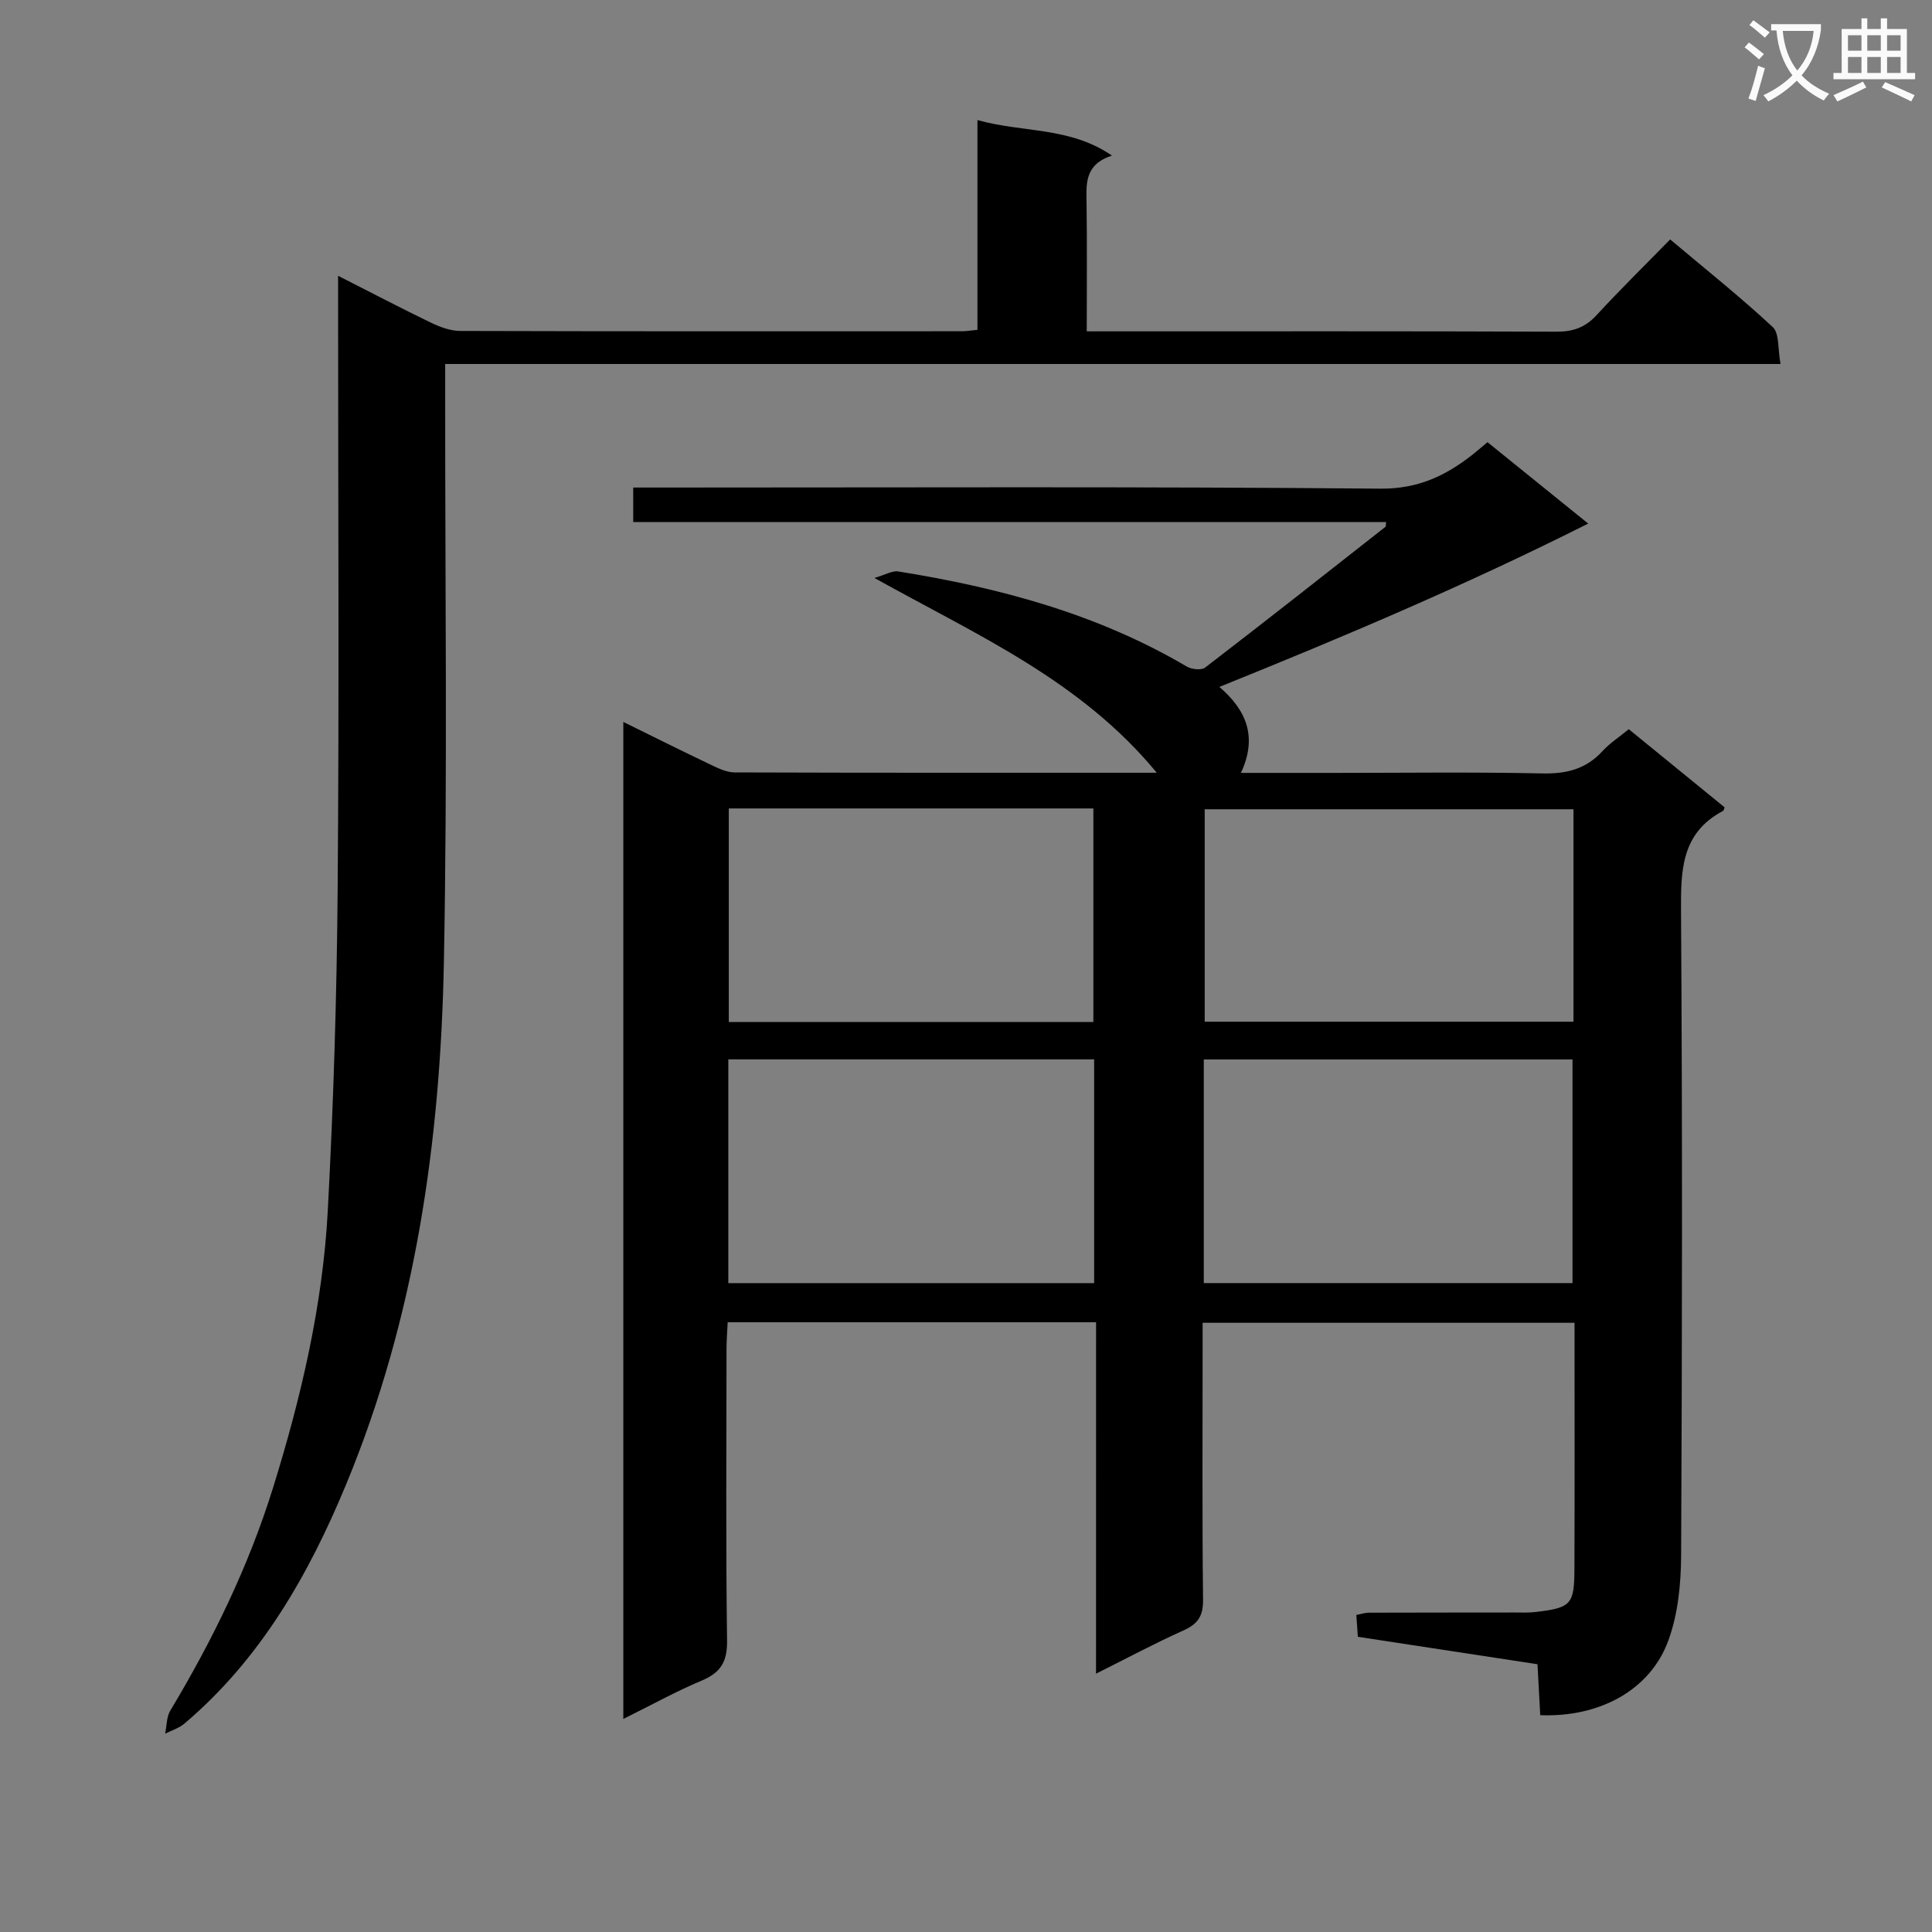
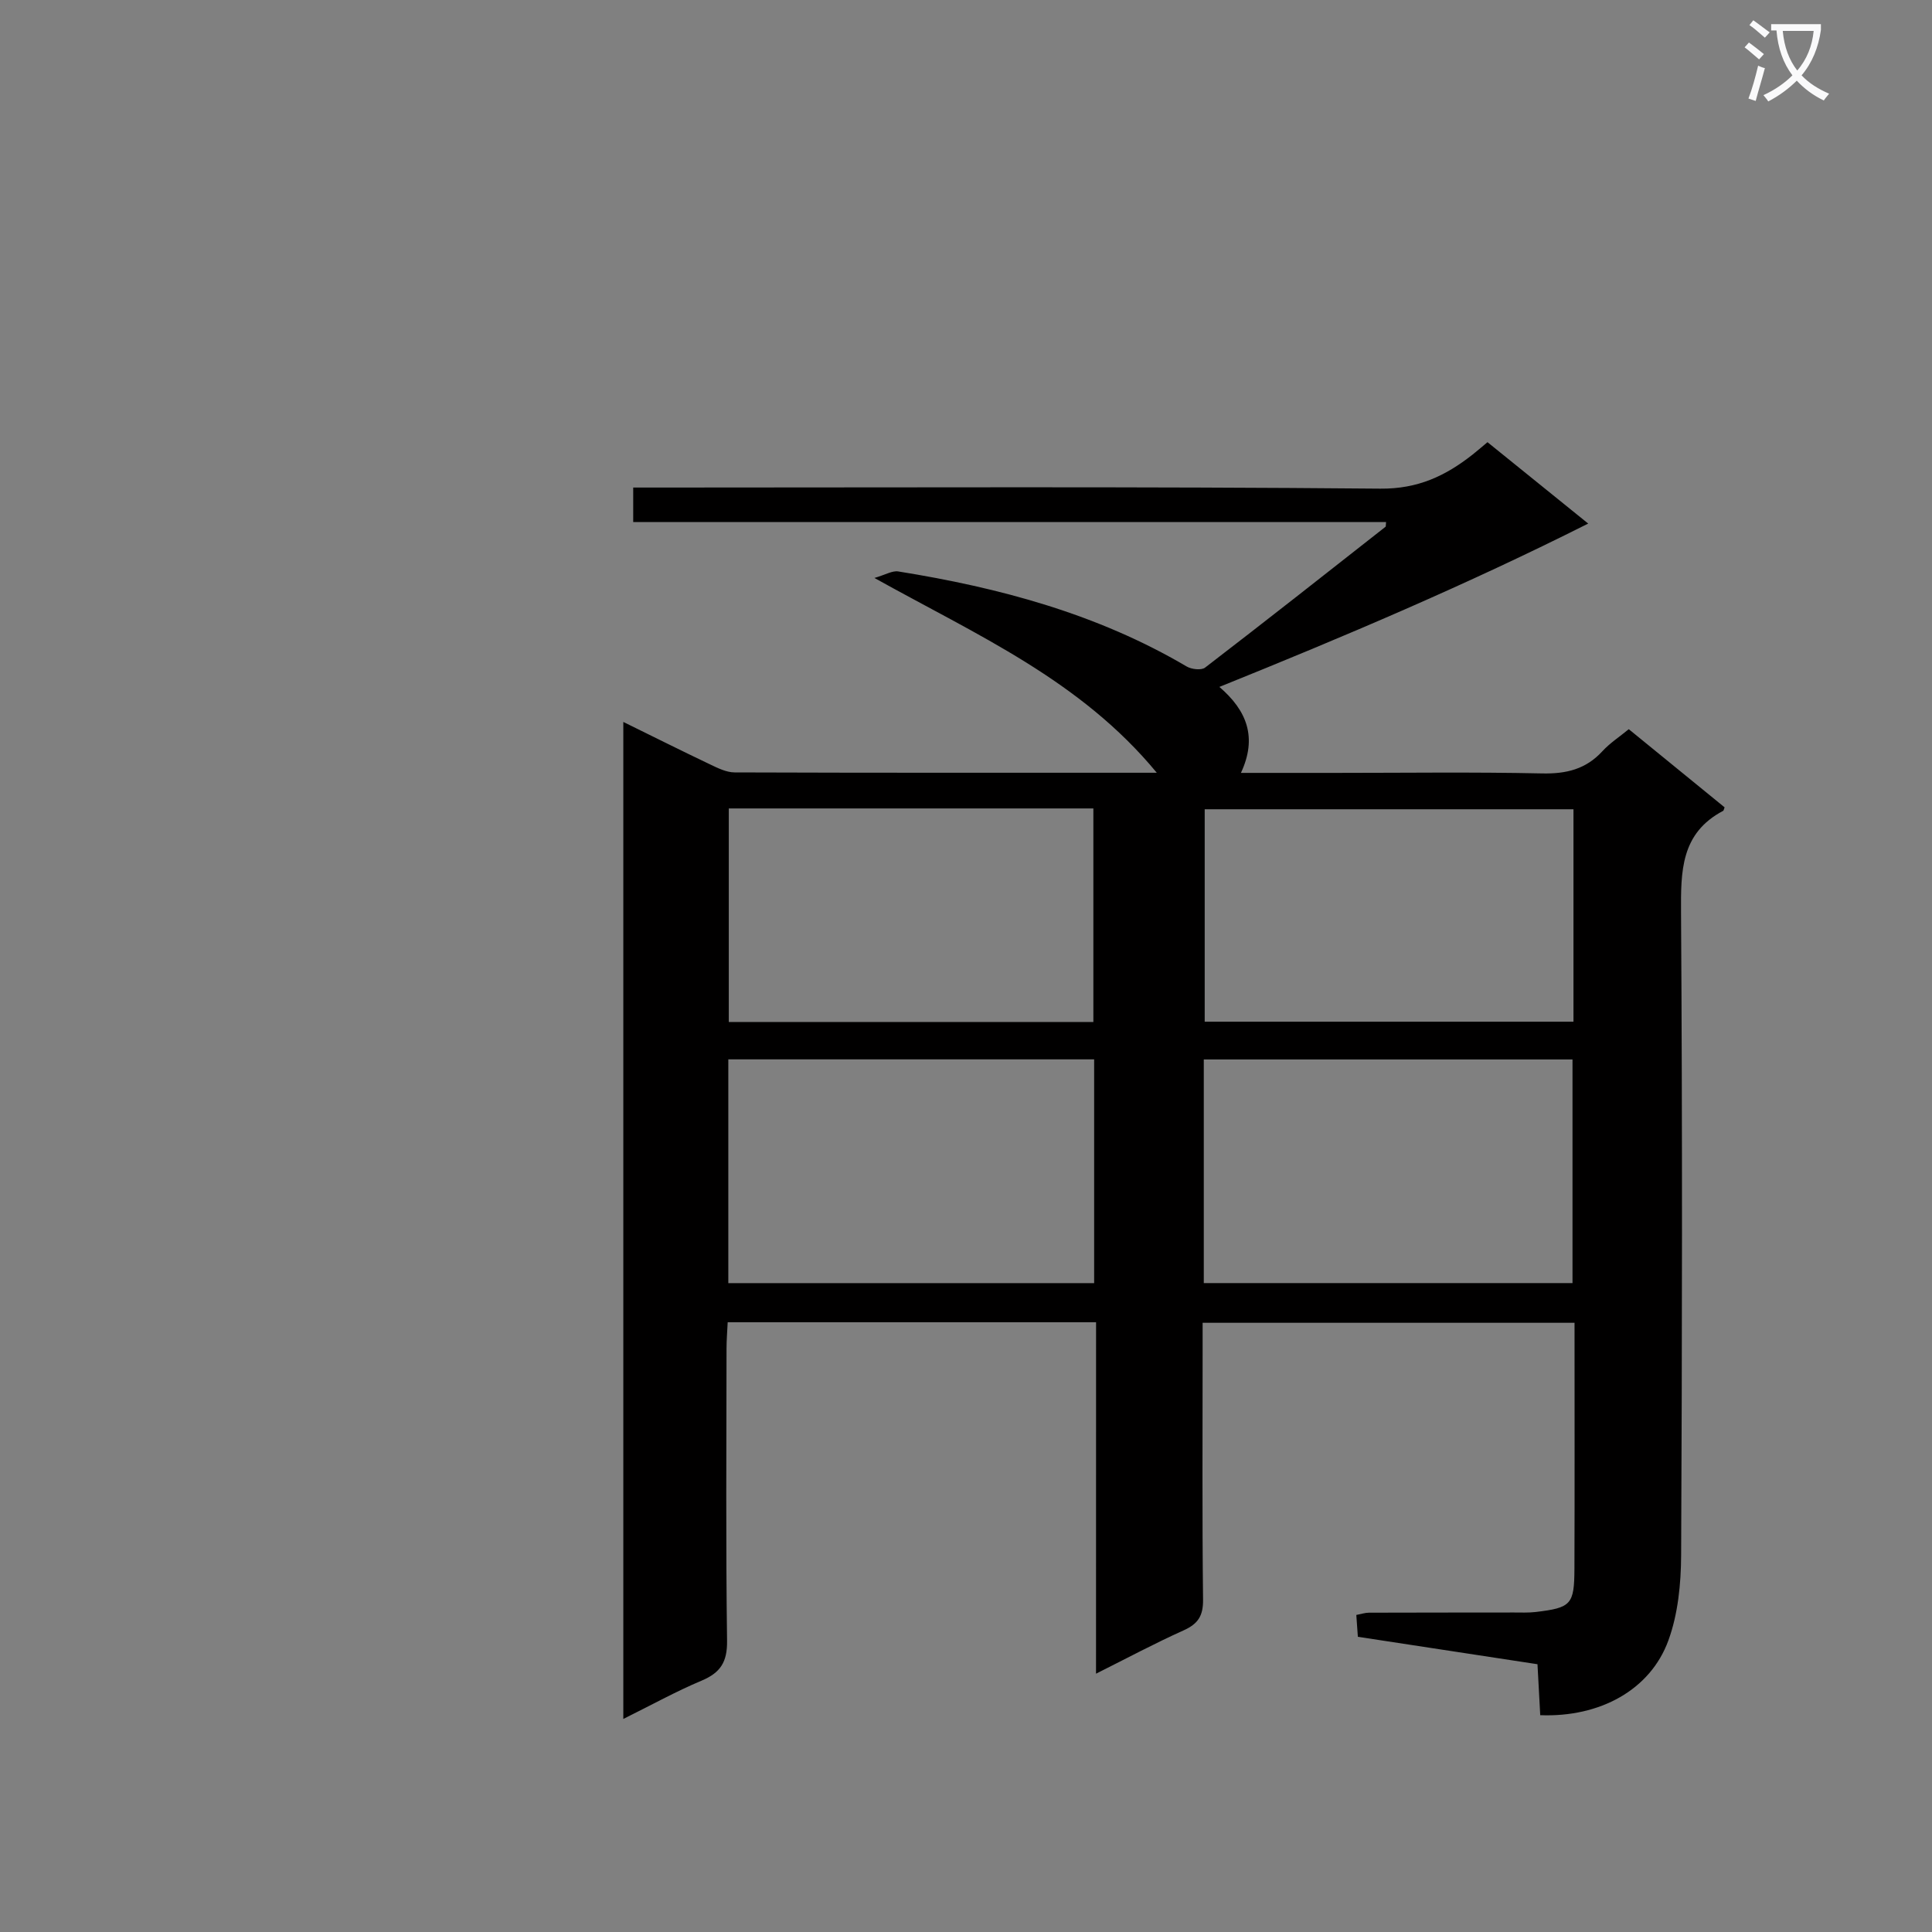
<svg xmlns="http://www.w3.org/2000/svg" enable-background="new 0 0 400 400" viewBox="0 0 400 400">
  <rect x="0" y="0" width="400" height="400" fill="#808080" stroke="none" />
  <path d="m362.1 8.8c1.1.8 2.1 1.6 3.1 2.4l-1 1.1c-1.3-1.1-2.3-2-3-2.5zm1.9 4.8c.5.2.9.4 1.4.5-.6 2.3-1.3 4.5-1.9 6.8l-1.5-.5c.8-2.1 1.4-4.3 2-6.8zm-1-9.4c1.3.9 2.4 1.8 3.4 2.5l-1 1.1c-1.4-1.2-2.4-2.1-3.2-2.6zm3.7 2.2v-1.4h10.3v1.2c-.5 3.6-1.8 6.8-4 9.4 1.5 1.6 3.4 2.8 5.7 3.8-.3.4-.7.8-1.1 1.4-2.3-1.1-4.1-2.5-5.6-4.1-1.6 1.6-3.6 3.1-5.9 4.3-.3-.5-.7-.9-1-1.3 2.4-1.1 4.4-2.5 6-4.1-1.9-2.5-3-5.6-3.3-9.3h-1.1zm8.8 0h-6.4c.3 3.3 1.3 6 3 8.2 2-2.3 3.1-5.1 3.4-8.2z" fill="#fafafb" />
-   <path d="m385.3 3.8h1.3v2.2h2.8v-2.2h1.3v2.2h4.1v9.1h1.7v1.3h-16.9v-1.3h1.7v-9.1h4.1v-2.2zm.4 13.1.7 1.2c-1.8.9-3.8 1.9-6 2.9-.2-.4-.5-.8-.8-1.3 2.3-1 4.3-1.9 6.1-2.8zm-3.1-6.4h2.8v-3.2h-2.8zm0 4.6h2.8v-3.3h-2.8zm4-4.6h2.8v-3.2h-2.8zm0 4.6h2.8v-3.3h-2.8zm3.7 1.9c2.1.9 4.1 1.8 6.1 2.7l-.7 1.3c-2.2-1.1-4.2-2-6.1-2.9zm3.2-9.7h-2.8v3.2h2.8zm-2.8 7.8h2.8v-3.3h-2.8z" fill="#fafafb" />
  <g fill="#010000">
    <path d="m226.93 273.76c-25.63 0-50.7 0-76.27 0-.09 1.91-.24 3.68-.24 5.45-.02 20.16-.16 40.33.11 60.49.06 4.37-1.34 6.6-5.25 8.25-5.34 2.24-10.43 5.07-16.23 7.94 0-68.94 0-137.26 0-206.42 6.19 3.04 12.04 5.97 17.94 8.78 1.61.77 3.39 1.66 5.1 1.67 28.66.1 57.31.07 87.41.07-15.83-19.18-37.08-28.42-58.46-40.33 2.29-.66 3.7-1.55 4.93-1.35 20.94 3.36 41.22 8.78 59.7 19.67 1.01.6 3.05.84 3.83.24 12.53-9.62 24.94-19.4 37.36-29.16.08-.06.04-.29.11-.98-51.9 0-103.76 0-155.87 0 0-2.48 0-4.42 0-7.14h5.7c49.66 0 99.33-.22 148.98.23 7.8.07 13.5-2.65 19.1-7.05.91-.72 1.78-1.48 3.09-2.57 6.55 5.3 13.1 10.59 20.85 16.85-25.31 12.73-50.53 23.4-76.36 33.82 5.72 4.91 7.88 10.47 4.46 17.8h19.37c14.33 0 28.67-.2 42.99.11 5 .11 9.06-.87 12.48-4.6 1.54-1.68 3.52-2.96 5.46-4.56 6.82 5.56 13.37 10.9 19.84 16.18-.17.44-.19.66-.29.72-8.82 4.64-8.78 12.54-8.73 21.16.29 44.33.23 88.66.02 132.99-.03 5.89-.64 12.12-2.63 17.59-3.73 10.27-14.2 15.98-26.54 15.5-.18-3.33-.36-6.73-.57-10.55-12.39-1.89-24.63-3.76-37.19-5.68-.1-1.48-.2-2.91-.32-4.52 1.04-.2 1.83-.47 2.62-.47 10-.03 20-.03 30-.04 1.5 0 3.01.07 4.49-.1 7.38-.88 8.02-1.53 8.05-8.99.06-16.82.02-33.64.02-50.89-25.62 0-50.99 0-77 0v5.33c0 17.33-.11 34.66.09 51.99.04 3.38-1.06 5.03-4.05 6.37-5.88 2.64-11.58 5.69-18.11 8.96.01-24.68.01-48.55.01-72.76zm22.3-8.11h76.34c0-15.71 0-31.06 0-46.3-25.66 0-50.89 0-76.34 0zm-22.7-46.32c-25.37 0-50.44 0-75.74 0v46.33h75.74c0-15.58 0-30.83 0-46.33zm99.24-51.78c-25.77 0-51.13 0-76.35 0v43.98h76.35c0-14.73 0-29.16 0-43.98zm-99.4 44.04c0-15.12 0-29.64 0-44.21-25.38 0-50.3 0-75.48 0v44.21z" />
-     <path d="m70 57.1c6.82 3.46 12.95 6.68 19.19 9.69 1.88.91 4.05 1.72 6.09 1.73 34.65.1 69.31.07 103.96.06.82 0 1.64-.15 3.13-.29 0-14.25 0-28.46 0-43.43 9.47 2.65 19.06 1.34 27.85 7.35-5.75 1.88-5.31 5.91-5.26 9.94.12 8.62.04 17.25.04 26.45h5.83c30.49 0 60.98-.05 91.47.07 3.45.01 5.95-.91 8.29-3.46 4.83-5.25 9.93-10.25 15.2-15.64 7.44 6.26 14.58 11.95 21.24 18.15 1.4 1.3 1.02 4.52 1.61 7.64-92.52 0-184.2 0-276.47 0v6.5c-.03 39.14.49 78.3-.27 117.44-.72 37.04-5.92 73.49-20.25 108.06-7.77 18.74-17.71 36.14-33.49 49.51-1.11.94-2.64 1.39-3.97 2.07.34-1.6.27-3.45 1.07-4.78 8.76-14.6 16.19-29.81 21.26-46.1 5.83-18.75 10.31-37.86 11.35-57.49 1.18-22.25 1.87-44.54 2.04-66.82.32-40.15.09-80.31.09-120.46 0-1.79 0-3.59 0-6.19z" />
  </g>
</svg>